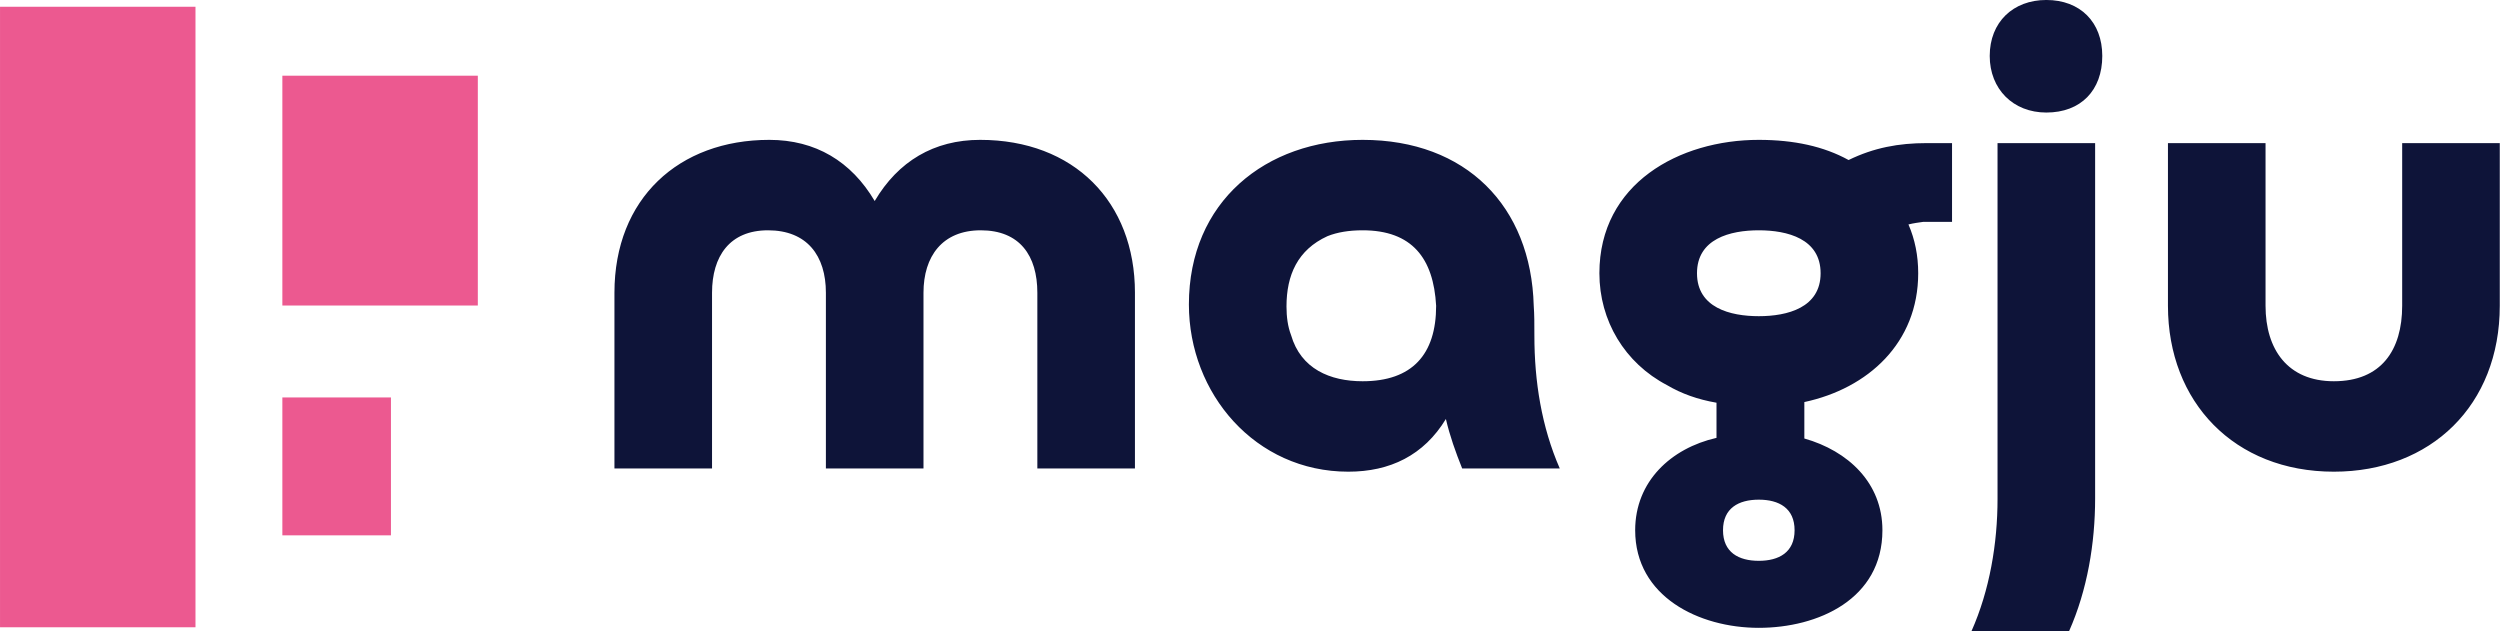
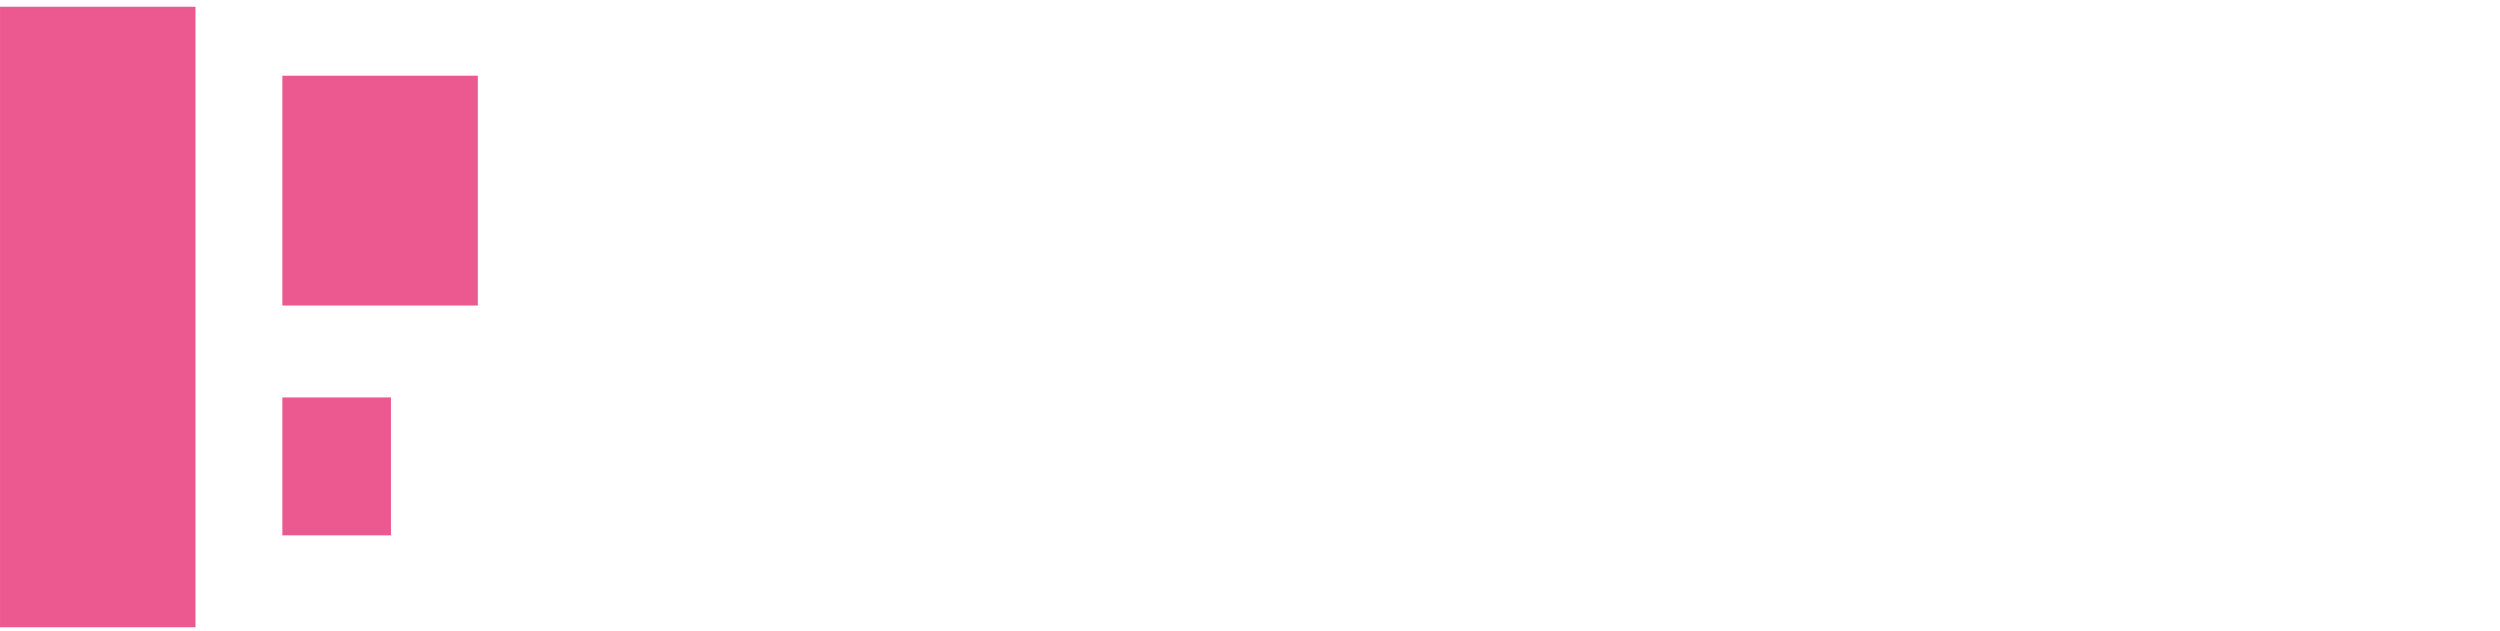
<svg xmlns="http://www.w3.org/2000/svg" version="1.1" id="Layer_1" x="0px" y="0px" width="395.993" height="99.978" viewBox="0 0 370.255 93.48" class="looka-1j8o68f" style="">
  <defs id="SvgjsDefs4187" />
  <g id="SvgjsG4188" featurekey="symbolFeature-0" transform="matrix(0.919,0,0,0.919,-11.944,-0.838)" fill="#ec5990">
    <g fill="#ec5990" fill-rule="evenodd">
      <g>
        <path d="M13,2 L44.5,2 L44.5,102 L13,102 Z M58.5,13.111 L90,13.111 L90,50.148 L58.5,50.148 Z M58.5,64.963 L76,64.963 L76,87.185 L58.5,87.185 Z M58.5,64.963" fill="#ec5990" />
      </g>
    </g>
  </g>
  <g id="SvgjsG4189" featurekey="nameFeature-0" transform="matrix(2.409,0,0,2.409,86.181,-26.984)" fill="#0e1439">
-     <path d="M34 29.2 l0 10.8 l-6 0 l0 -10.8 c0 -2.28 -1.08 -3.84 -3.48 -3.84 c-2.36 0 -3.52 1.6 -3.52 3.84 l0 10.8 l-6 0 l0 -10.8 c0 -2.28 -1.16 -3.84 -3.56 -3.84 c-2.36 0 -3.44 1.6 -3.44 3.84 l0 10.8 l-6 0 l0 -10.8 c0 -5.8 3.96 -9.4 9.52 -9.4 c2.84 0 5.04 1.32 6.48 3.76 c1.44 -2.44 3.64 -3.76 6.48 -3.76 c5.76 0 9.52 3.8 9.52 9.4 z M52.517 30 c-0.16 -2.92 -1.48 -4.64 -4.52 -4.64 c-0.84 0 -1.56 0.12 -2.16 0.36 c-1.84 0.84 -2.52 2.4 -2.52 4.32 c0 0.64 0.08 1.24 0.28 1.76 c0.6 2.08 2.4 2.84 4.4 2.84 c3.04 0 4.52 -1.64 4.52 -4.64 z M60.117 40 l-6 0 c-0.4 -1 -0.76 -2 -1 -3.04 c-1.36 2.24 -3.44 3.24 -6 3.24 c-5.72 0 -9.8 -4.8 -9.8 -10.28 c0 -6.32 4.72 -10.12 10.68 -10.12 c6.36 0 10.36 4.08 10.52 10.2 c0.04 0.52 0.04 1.12 0.04 1.84 c0 2.8 0.44 5.6 1.56 8.16 z M76.154 28 c0 -2.12 -2.04 -2.64 -3.8 -2.64 s-3.8 0.52 -3.8 2.64 s2.04 2.64 3.8 2.64 s3.8 -0.52 3.8 -2.64 z M74.554 43.8 c0 -1.36 -0.96 -1.88 -2.2 -1.88 s-2.2 0.52 -2.2 1.88 s0.96 1.88 2.2 1.88 s2.2 -0.52 2.2 -1.88 z M79.954 43.8 c0 4.24 -3.96 6 -7.6 6 c-3.68 0 -7.6 -1.92 -7.6 -6 c0 -3 2.2 -5.04 5 -5.68 l0 -2.16 c-1.16 -0.2 -2.16 -0.56 -3.04 -1.08 c-2.6 -1.36 -4.16 -3.96 -4.16 -6.88 c0 -5.52 4.92 -8.2 9.8 -8.2 c2.16 0 4 0.4 5.52 1.24 c1.56 -0.76 3.08 -1.04 4.8 -1.04 l1.56 0 l0 4.84 l-0.88 0 l-0.88 0 c-0.28 0.04 -0.6 0.08 -0.92 0.16 c0.4 0.92 0.6 1.92 0.6 3 c0 4.28 -3.08 7.08 -7 7.92 l0 2.24 c2.68 0.76 4.8 2.72 4.8 5.64 z M91.431 50 l-6 0 c1.12 -2.52 1.6 -5.4 1.6 -8.12 l0 -21.88 l6 0 l0 21.84 c0 2.76 -0.48 5.64 -1.6 8.16 z M90.031 18.12 c-2.04 0 -3.48 -1.44 -3.48 -3.48 c0 -2.08 1.44 -3.44 3.48 -3.44 c2.08 0 3.44 1.36 3.44 3.44 c0 2.12 -1.32 3.48 -3.44 3.48 z M111.908 20 l6 0 l0 10 c0 6.12 -4.24 10.2 -10.2 10.2 c-6.12 0 -10.2 -4.28 -10.2 -10.2 l0 -10 l6 0 l0 10 c0 2.68 1.36 4.64 4.2 4.64 c2.92 0 4.2 -1.92 4.2 -4.64 l0 -10 z" />
-   </g>
+     </g>
</svg>